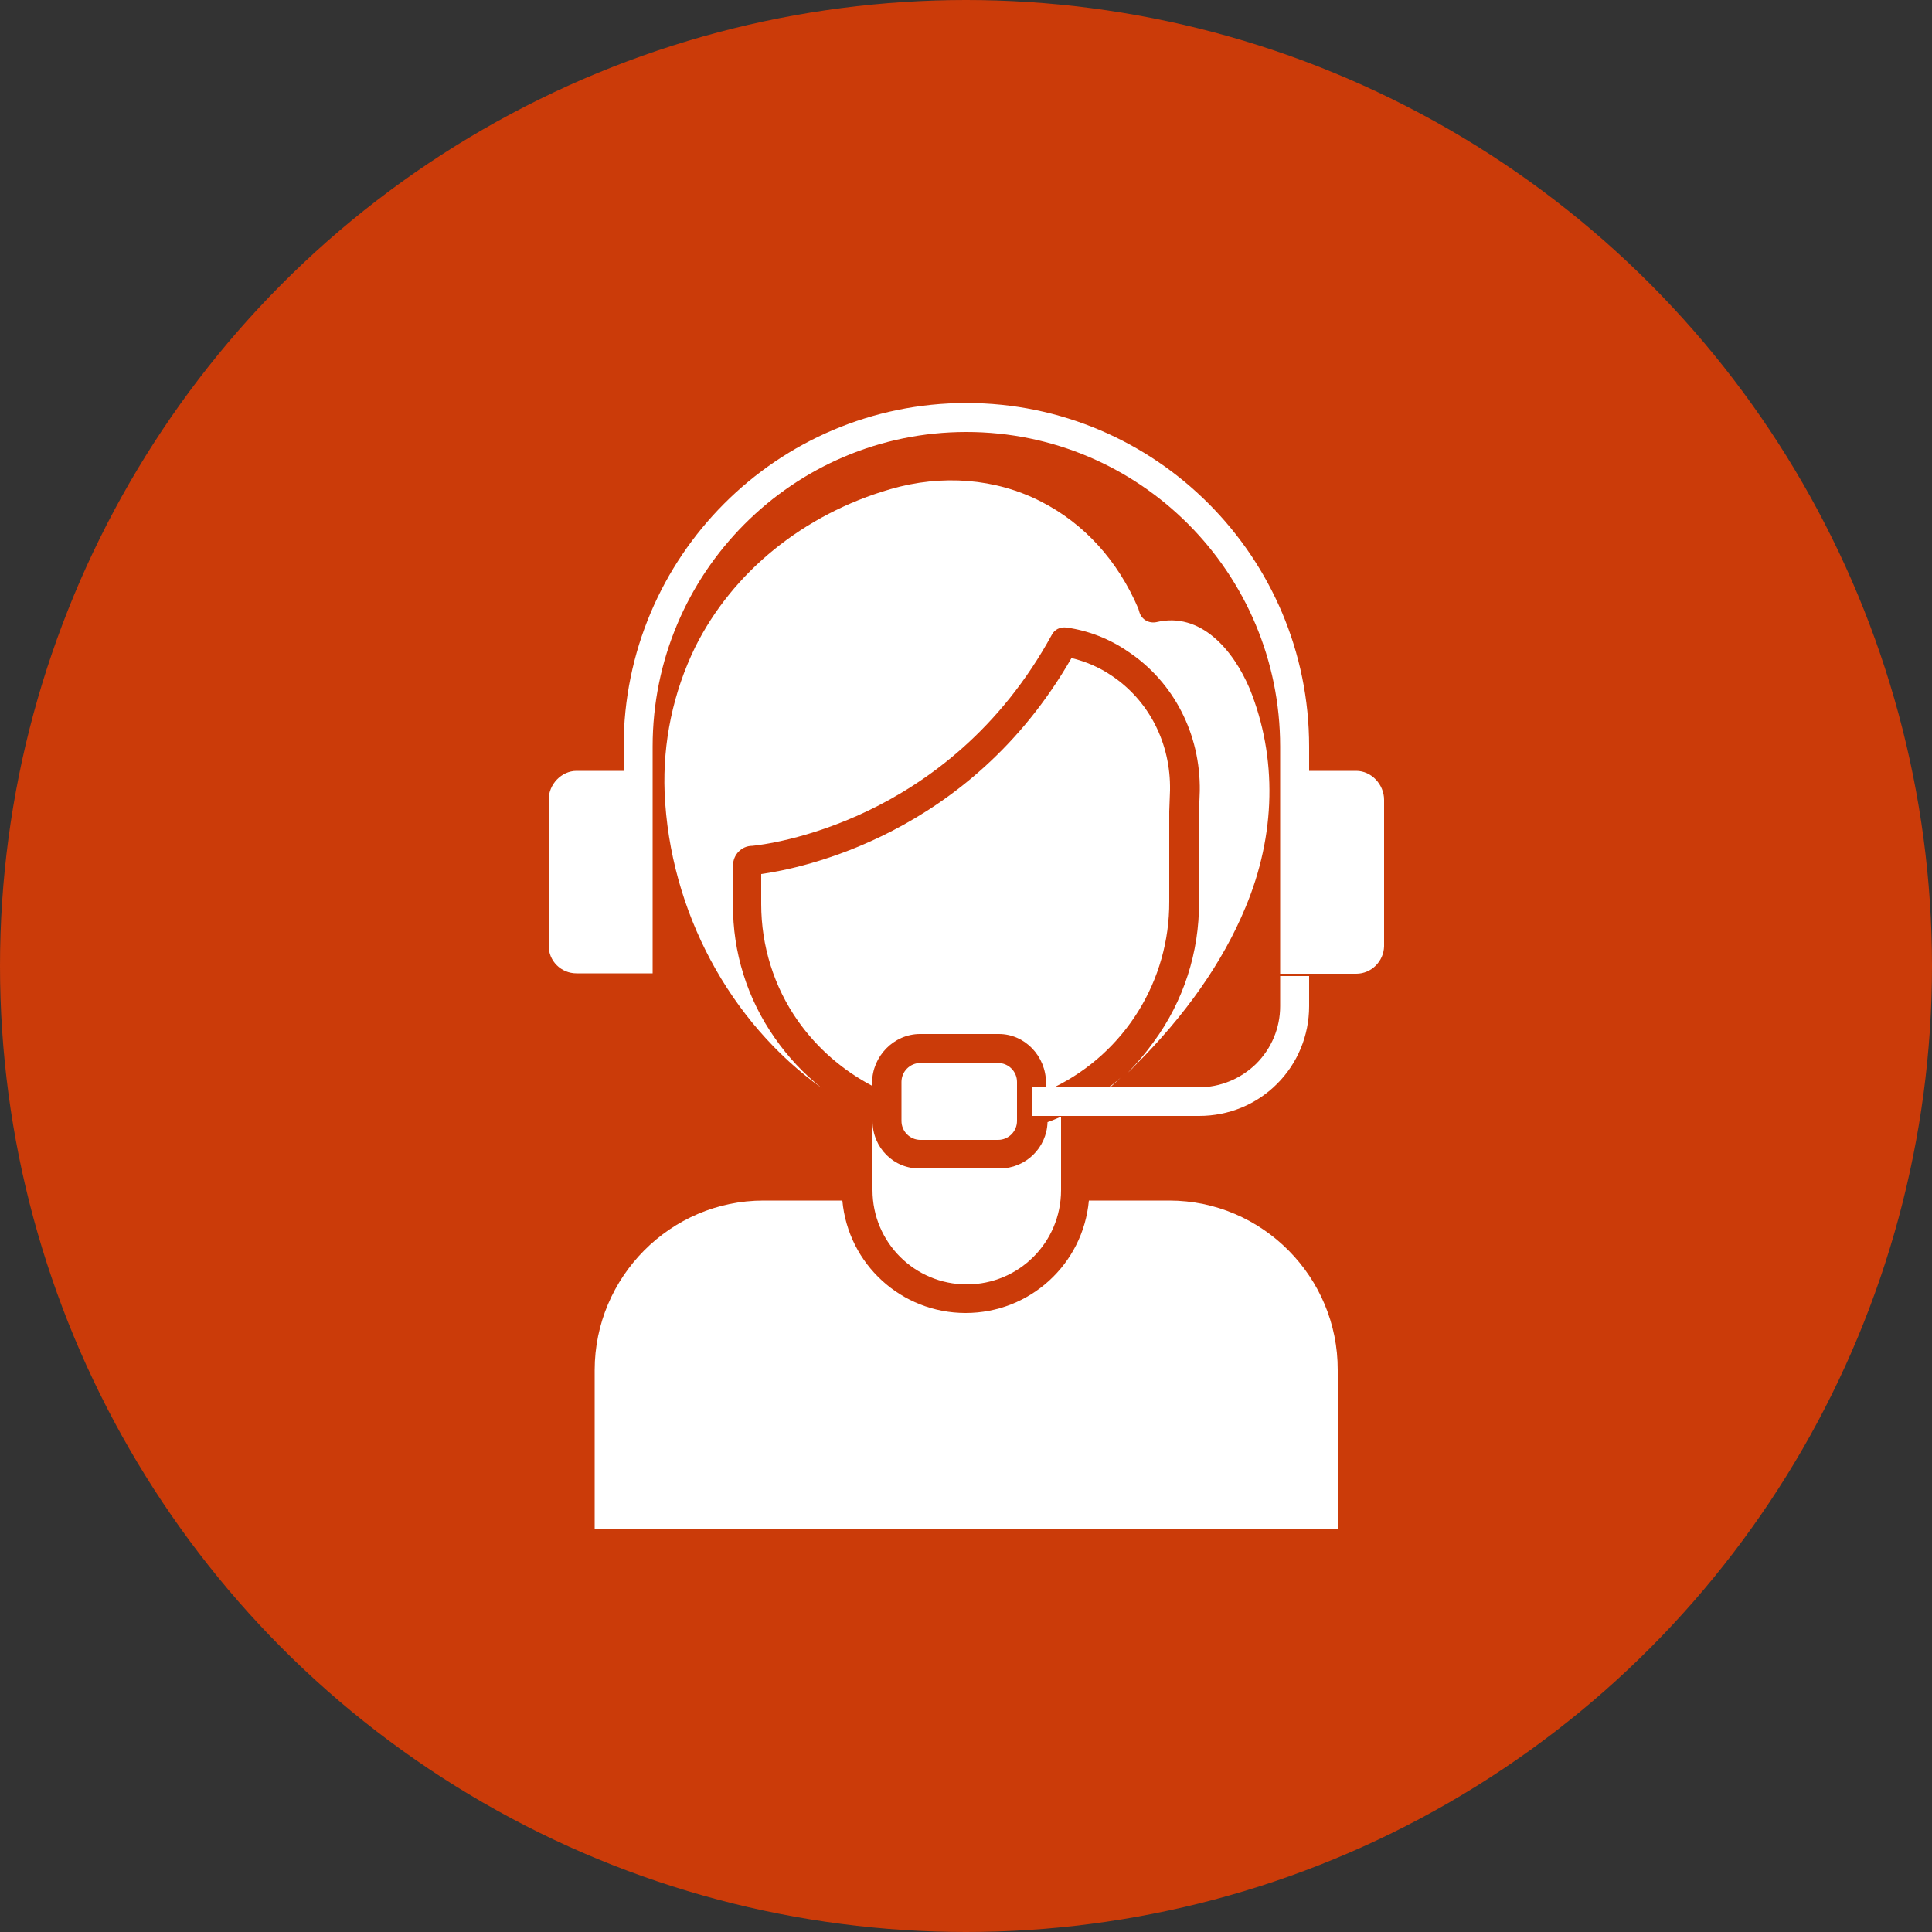
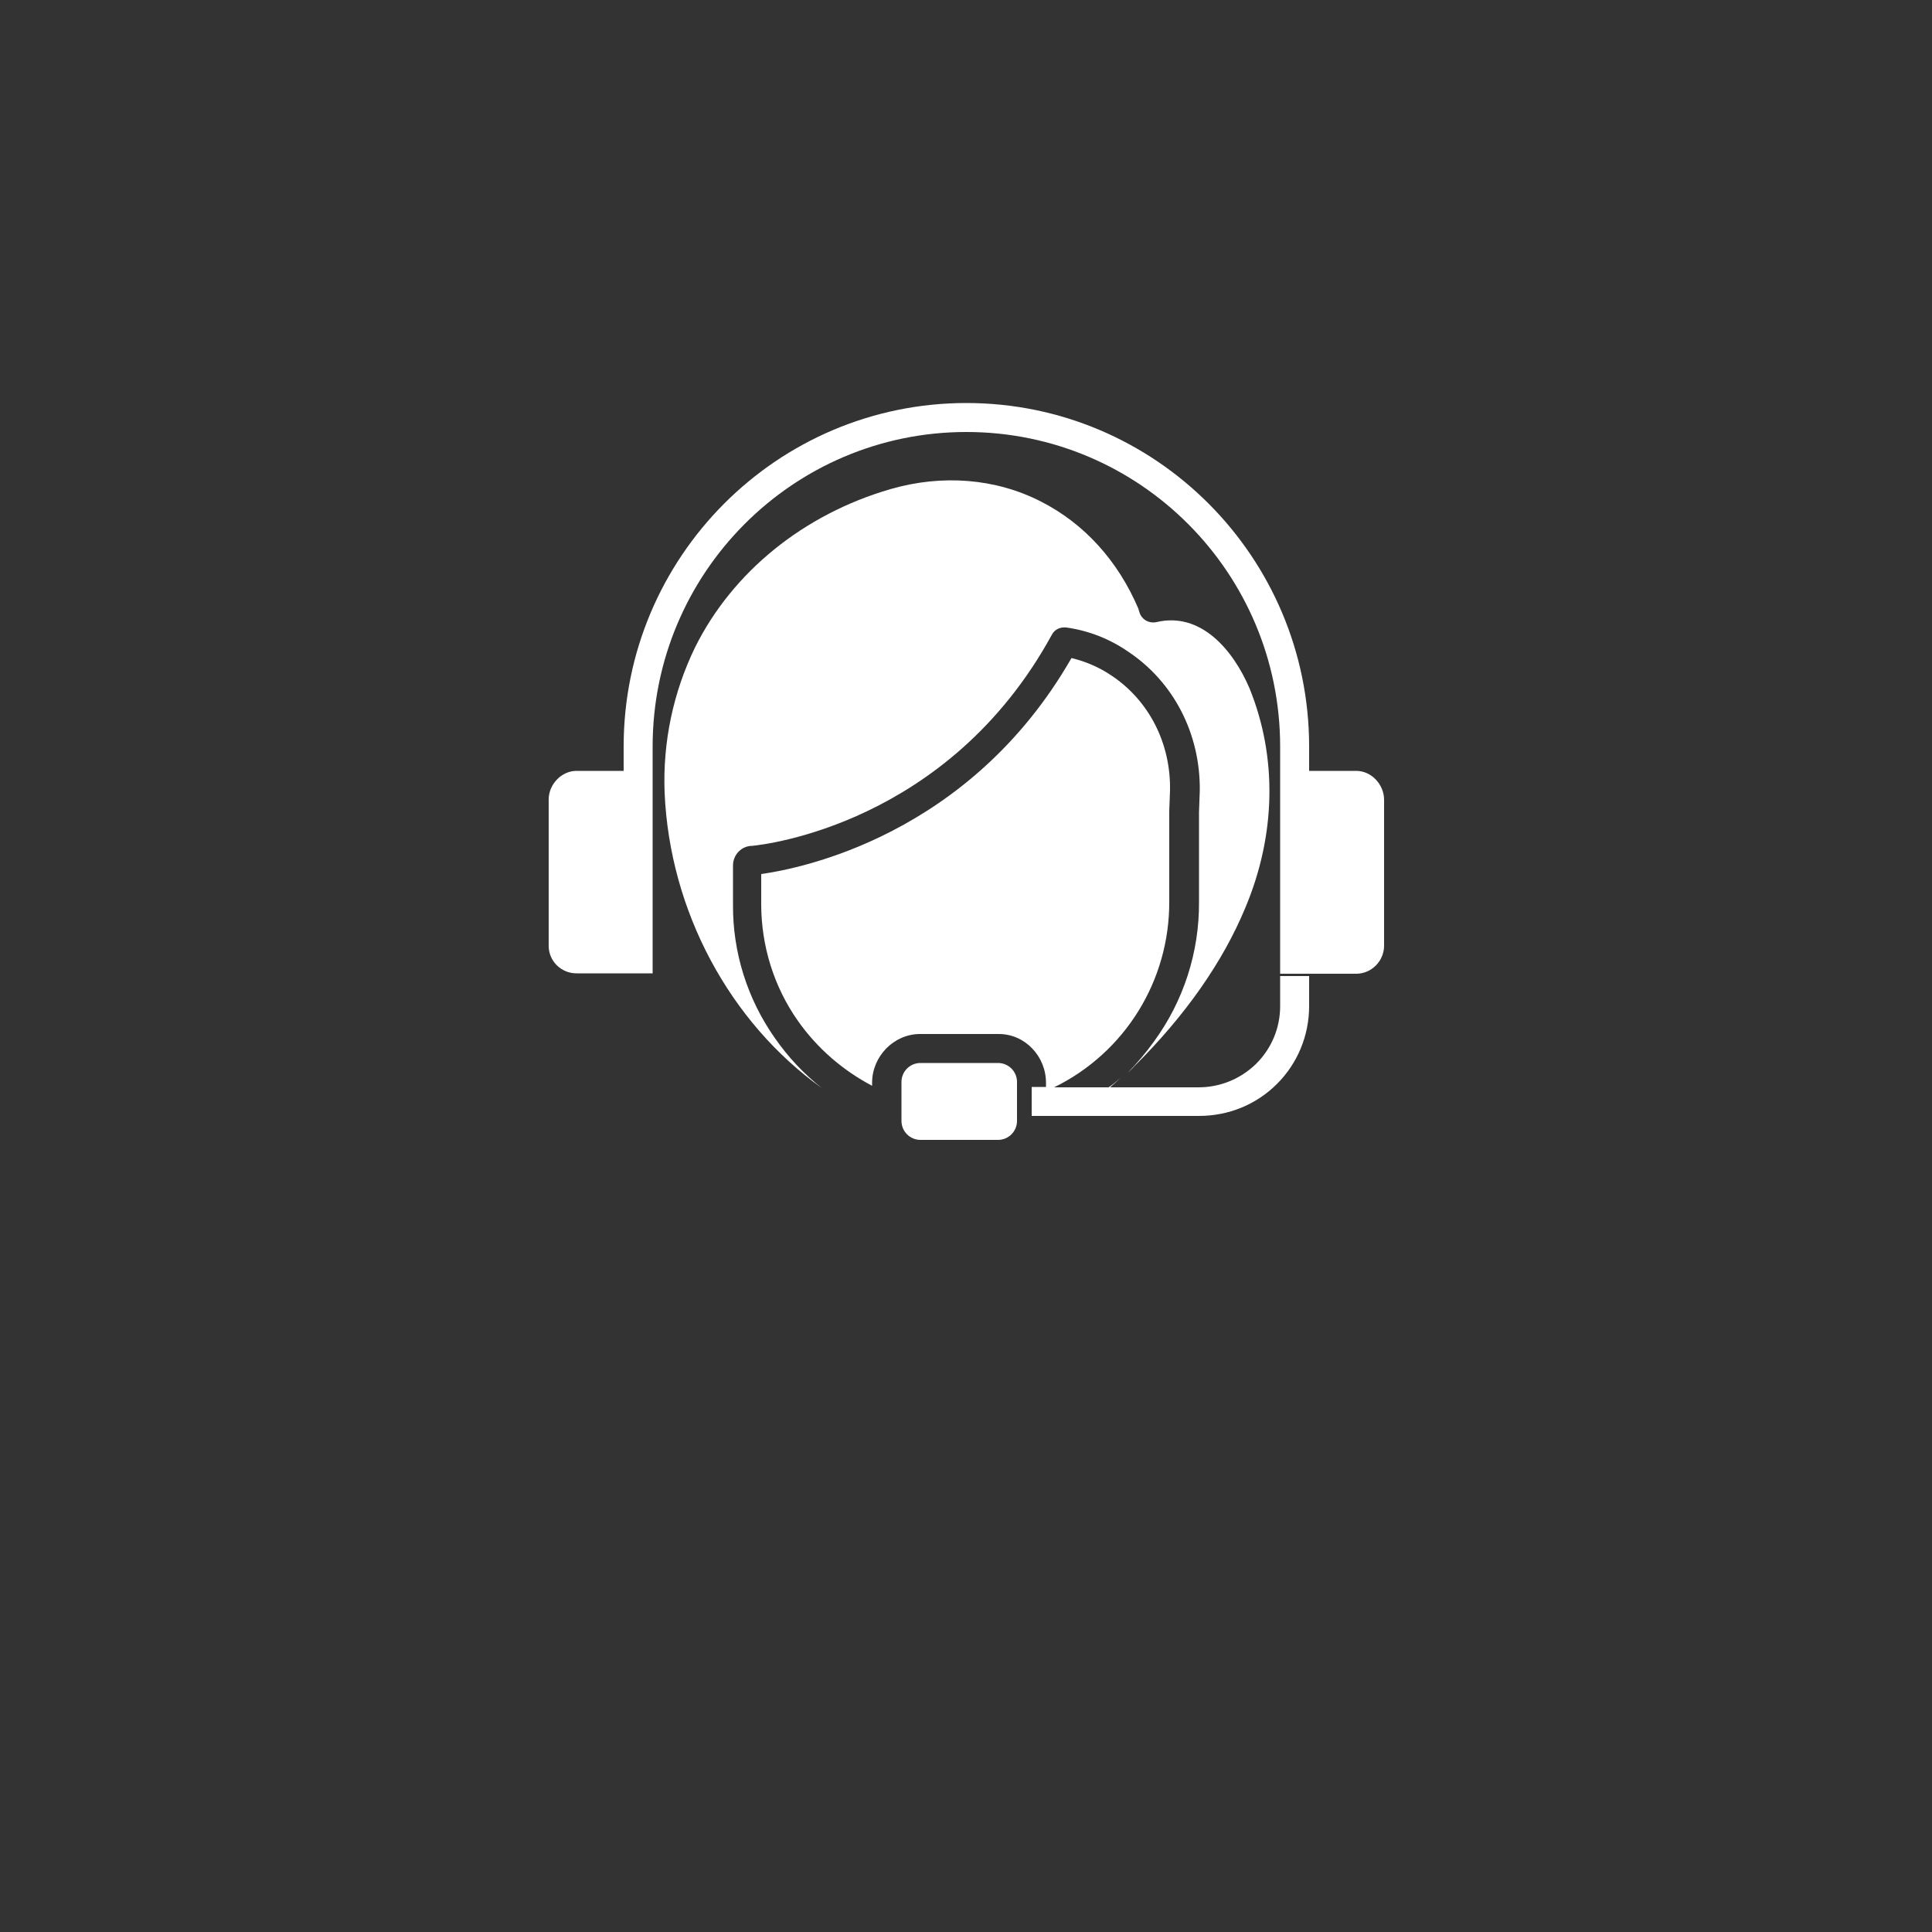
<svg xmlns="http://www.w3.org/2000/svg" fill="#cb3b09" height="500" preserveAspectRatio="xMidYMid meet" version="1" viewBox="0.0 0.0 500.0 500.0" width="500" zoomAndPan="magnify">
  <rect x="0.0" y="0.0" width="500.0" height="500.0" fill="#333333" stroke="none" />
  <g id="change1_1">
-     <circle cx="250" cy="250" r="250" />
-   </g>
+     </g>
  <g fill="#ffffff" id="change2_1">
-     <path d="M225.8,290.1v17.9c0,13.5,10.9,24.4,24.4,24.4c13.5,0,24.4-10.9,24.4-24.4v-19c-1.2,0.5-2.3,1-3.5,1.4 c-0.2,6.7-5.7,12-12.4,12h-20.4C231.3,302.6,225.8,297,225.8,290.1z" />
    <path d="M299.3,161c-1.9,0.4-3.8-0.6-4.4-2.5l-0.3-1c-5.3-12.4-14-22-25.2-27.7c-11.7-6-25.6-7.1-39-3.2 c-22.4,6.5-40.8,21.4-50.5,40.9c-5.7,11.7-8.4,24.6-7.9,37.6c1.3,30.7,16.9,59.5,40.7,76.5c-4.7-3.7-8.8-8.1-12.2-13 c-7.1-10.1-10.9-22.2-10.8-34.5V224c0-2.8,2.2-5.1,5-5.1c3.1-0.3,50.7-5.6,77.5-54.6c0.7-1.4,2.2-2.1,3.8-1.9 c5.7,0.8,11.1,2.9,15.9,6.2c11.9,7.9,18.8,21.4,18.6,36.1l-0.2,5.5v23.2c0.1,13-4,25.7-11.7,36.2c-2,2.8-4.3,5.5-6.7,8 c0.5-0.5,1.1-1,1.6-1.6c13.3-13.2,23-27.1,28.8-41.1c7.9-18.8,8.3-38.9,1.1-56.7C319.1,168.1,310.7,158.3,299.3,161z" />
    <path d="M238.2,275.1h20.1c2.7,0,4.9,2.2,4.9,4.9v10.1c0,2.7-2.2,4.9-4.9,4.9h-20.1c-2.7,0-4.9-2.2-4.9-4.9V280 C233.3,277.3,235.5,275.1,238.2,275.1z" />
    <path d="M351,199.5h-12.2v-6.3c0-49-39.7-88.9-88.7-88.9s-88.7,39.9-88.7,88.9v6.3h-12.2c-3.9,0-7.2,3.5-7.2,7.4v37.9 c0,3.9,3.2,7.1,7.2,7.1h19.7v-58.7c0-44.9,36.3-81.4,81.2-81.4s81.2,36.5,81.2,81.4V252H351c3.9,0,7.1-3.2,7.2-7.1v-37.9 C358.2,203,354.9,199.5,351,199.5z" />
-     <path d="M302.6,310.7h-20.8c-1.5,16.5-15.3,29.1-31.9,29.1c-16.6,0-30.4-12.6-31.9-29.1h-20.4 c-24.1,0-43.7,19.8-43.7,43.9v41h192.3v-41C346.3,330.5,326.7,310.7,302.6,310.7z" />
    <path d="M338.8,260.4v-7.8h-7.5v7.8c0,5.6-2.2,10.9-6.2,14.9c-4,3.9-9.3,6.1-14.9,6.1h-22.9c0.9-0.8,1.8-1.6,2.7-2.5 c-1,0.9-2,1.8-3.1,2.5h-14.1c18.4-9,29.9-27.7,29.8-48.1V210l0.2-5.5c0.2-12.1-5.4-23.2-15.2-29.7c-3.1-2.1-6.6-3.6-10.3-4.5 c-26.4,46-70.3,54.5-80.3,55.9v7.8c0,10.8,3.3,21.4,9.5,30.2c5,7.1,11.6,12.8,19.2,16.8v-0.8c0-6.8,5.6-12.6,12.4-12.6h20.4 c6.8,0,12.2,5.8,12.2,12.6v1.1H267v7.5h43.3c7.6,0,14.8-2.9,20.2-8.3C335.8,275.2,338.8,268,338.8,260.4z" />
  </g>
</svg>